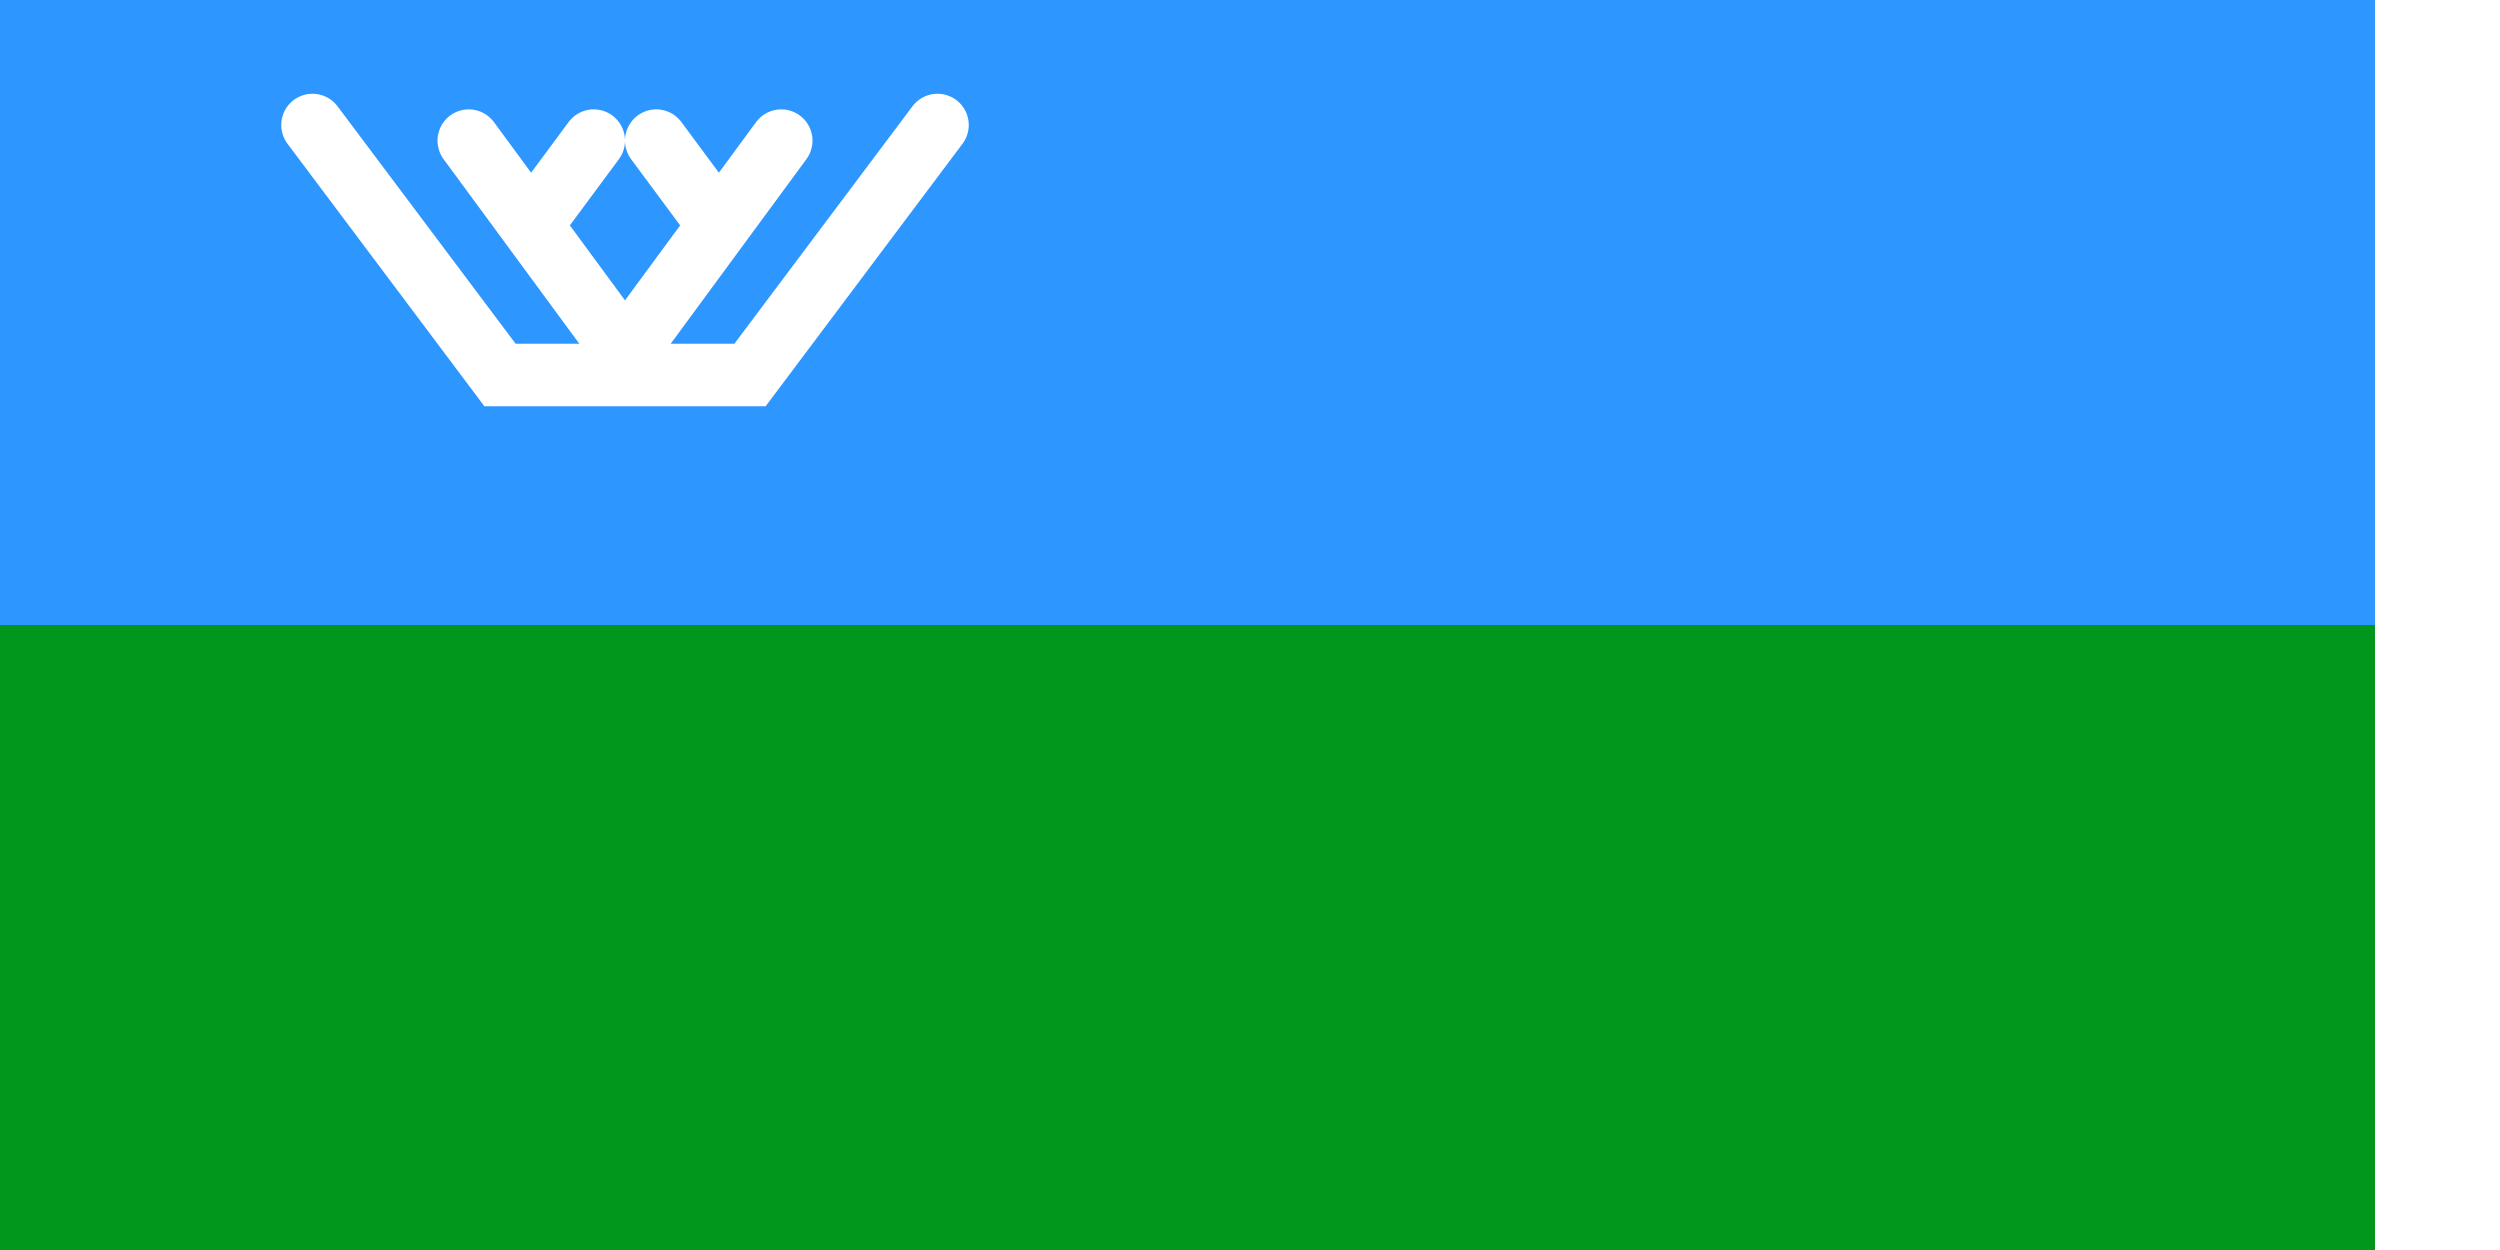
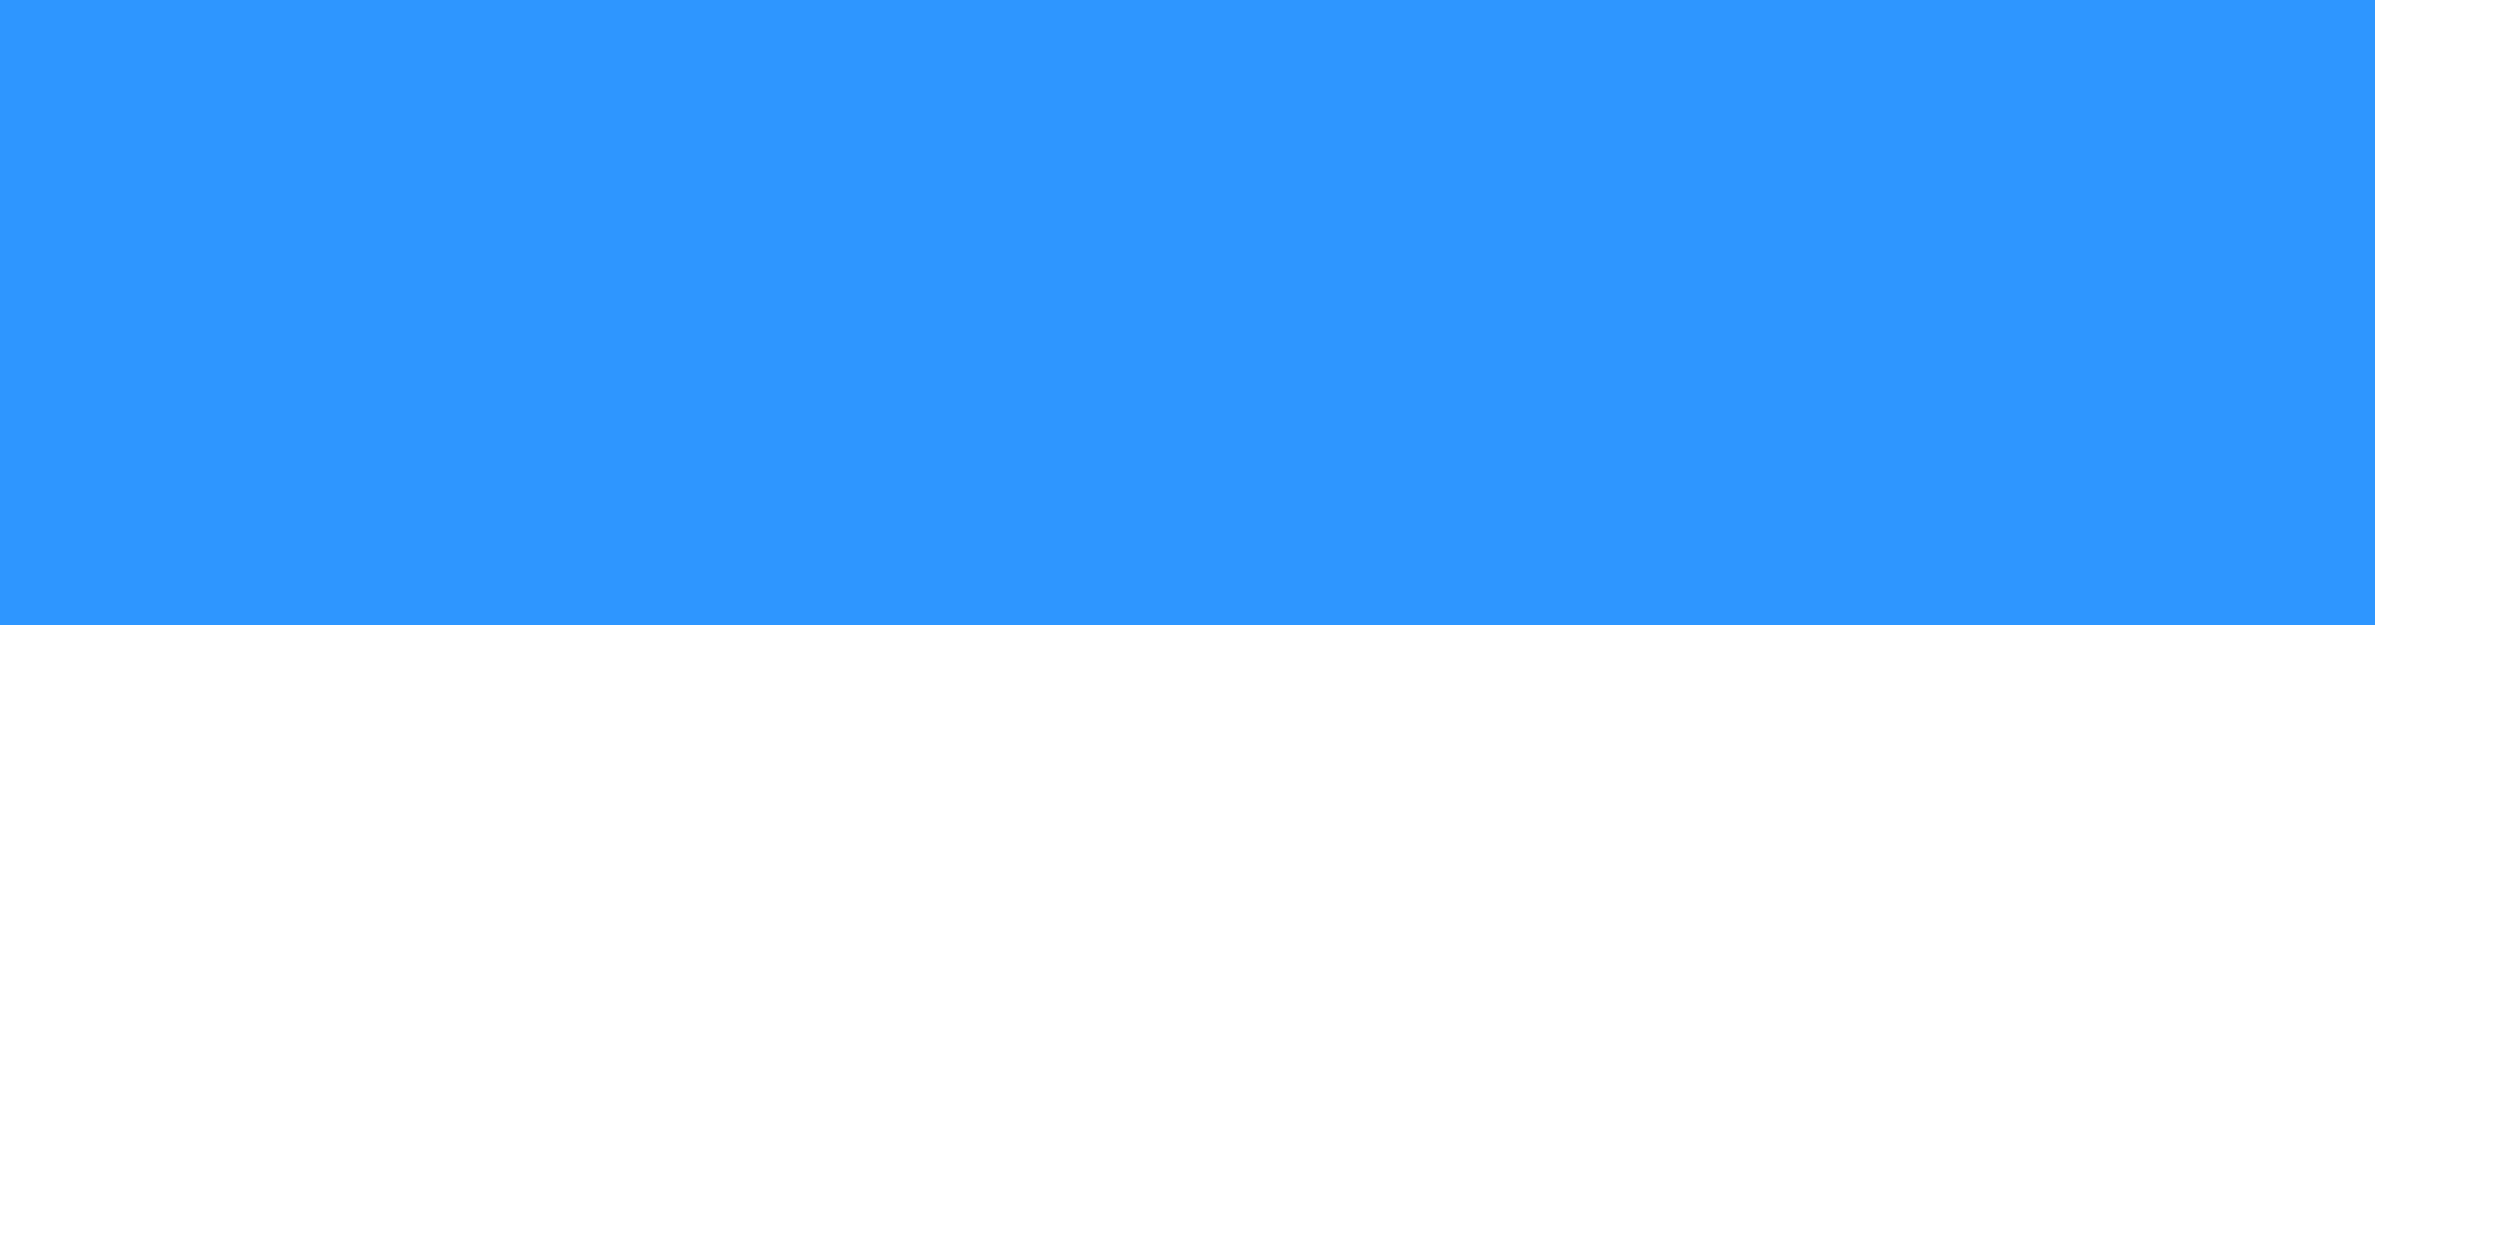
<svg xmlns="http://www.w3.org/2000/svg" width="1200" height="600" viewBox="0 0 40 20">
-   <rect width="40" height="20" fill="#FFF" />
-   <rect width="38" height="20" fill="#00971C" />
  <rect width="38" height="10" fill="#2E96FF" />
-   <path fill="none" stroke="#FFF" stroke-linecap="round" d="M15,2 12,6 8,6 5,2 M12.5,2.25 10,5.65 7.5,2.25 M8.5,3.6 9.5,2.25 M11.5,3.6 10.5,2.25" />
</svg>